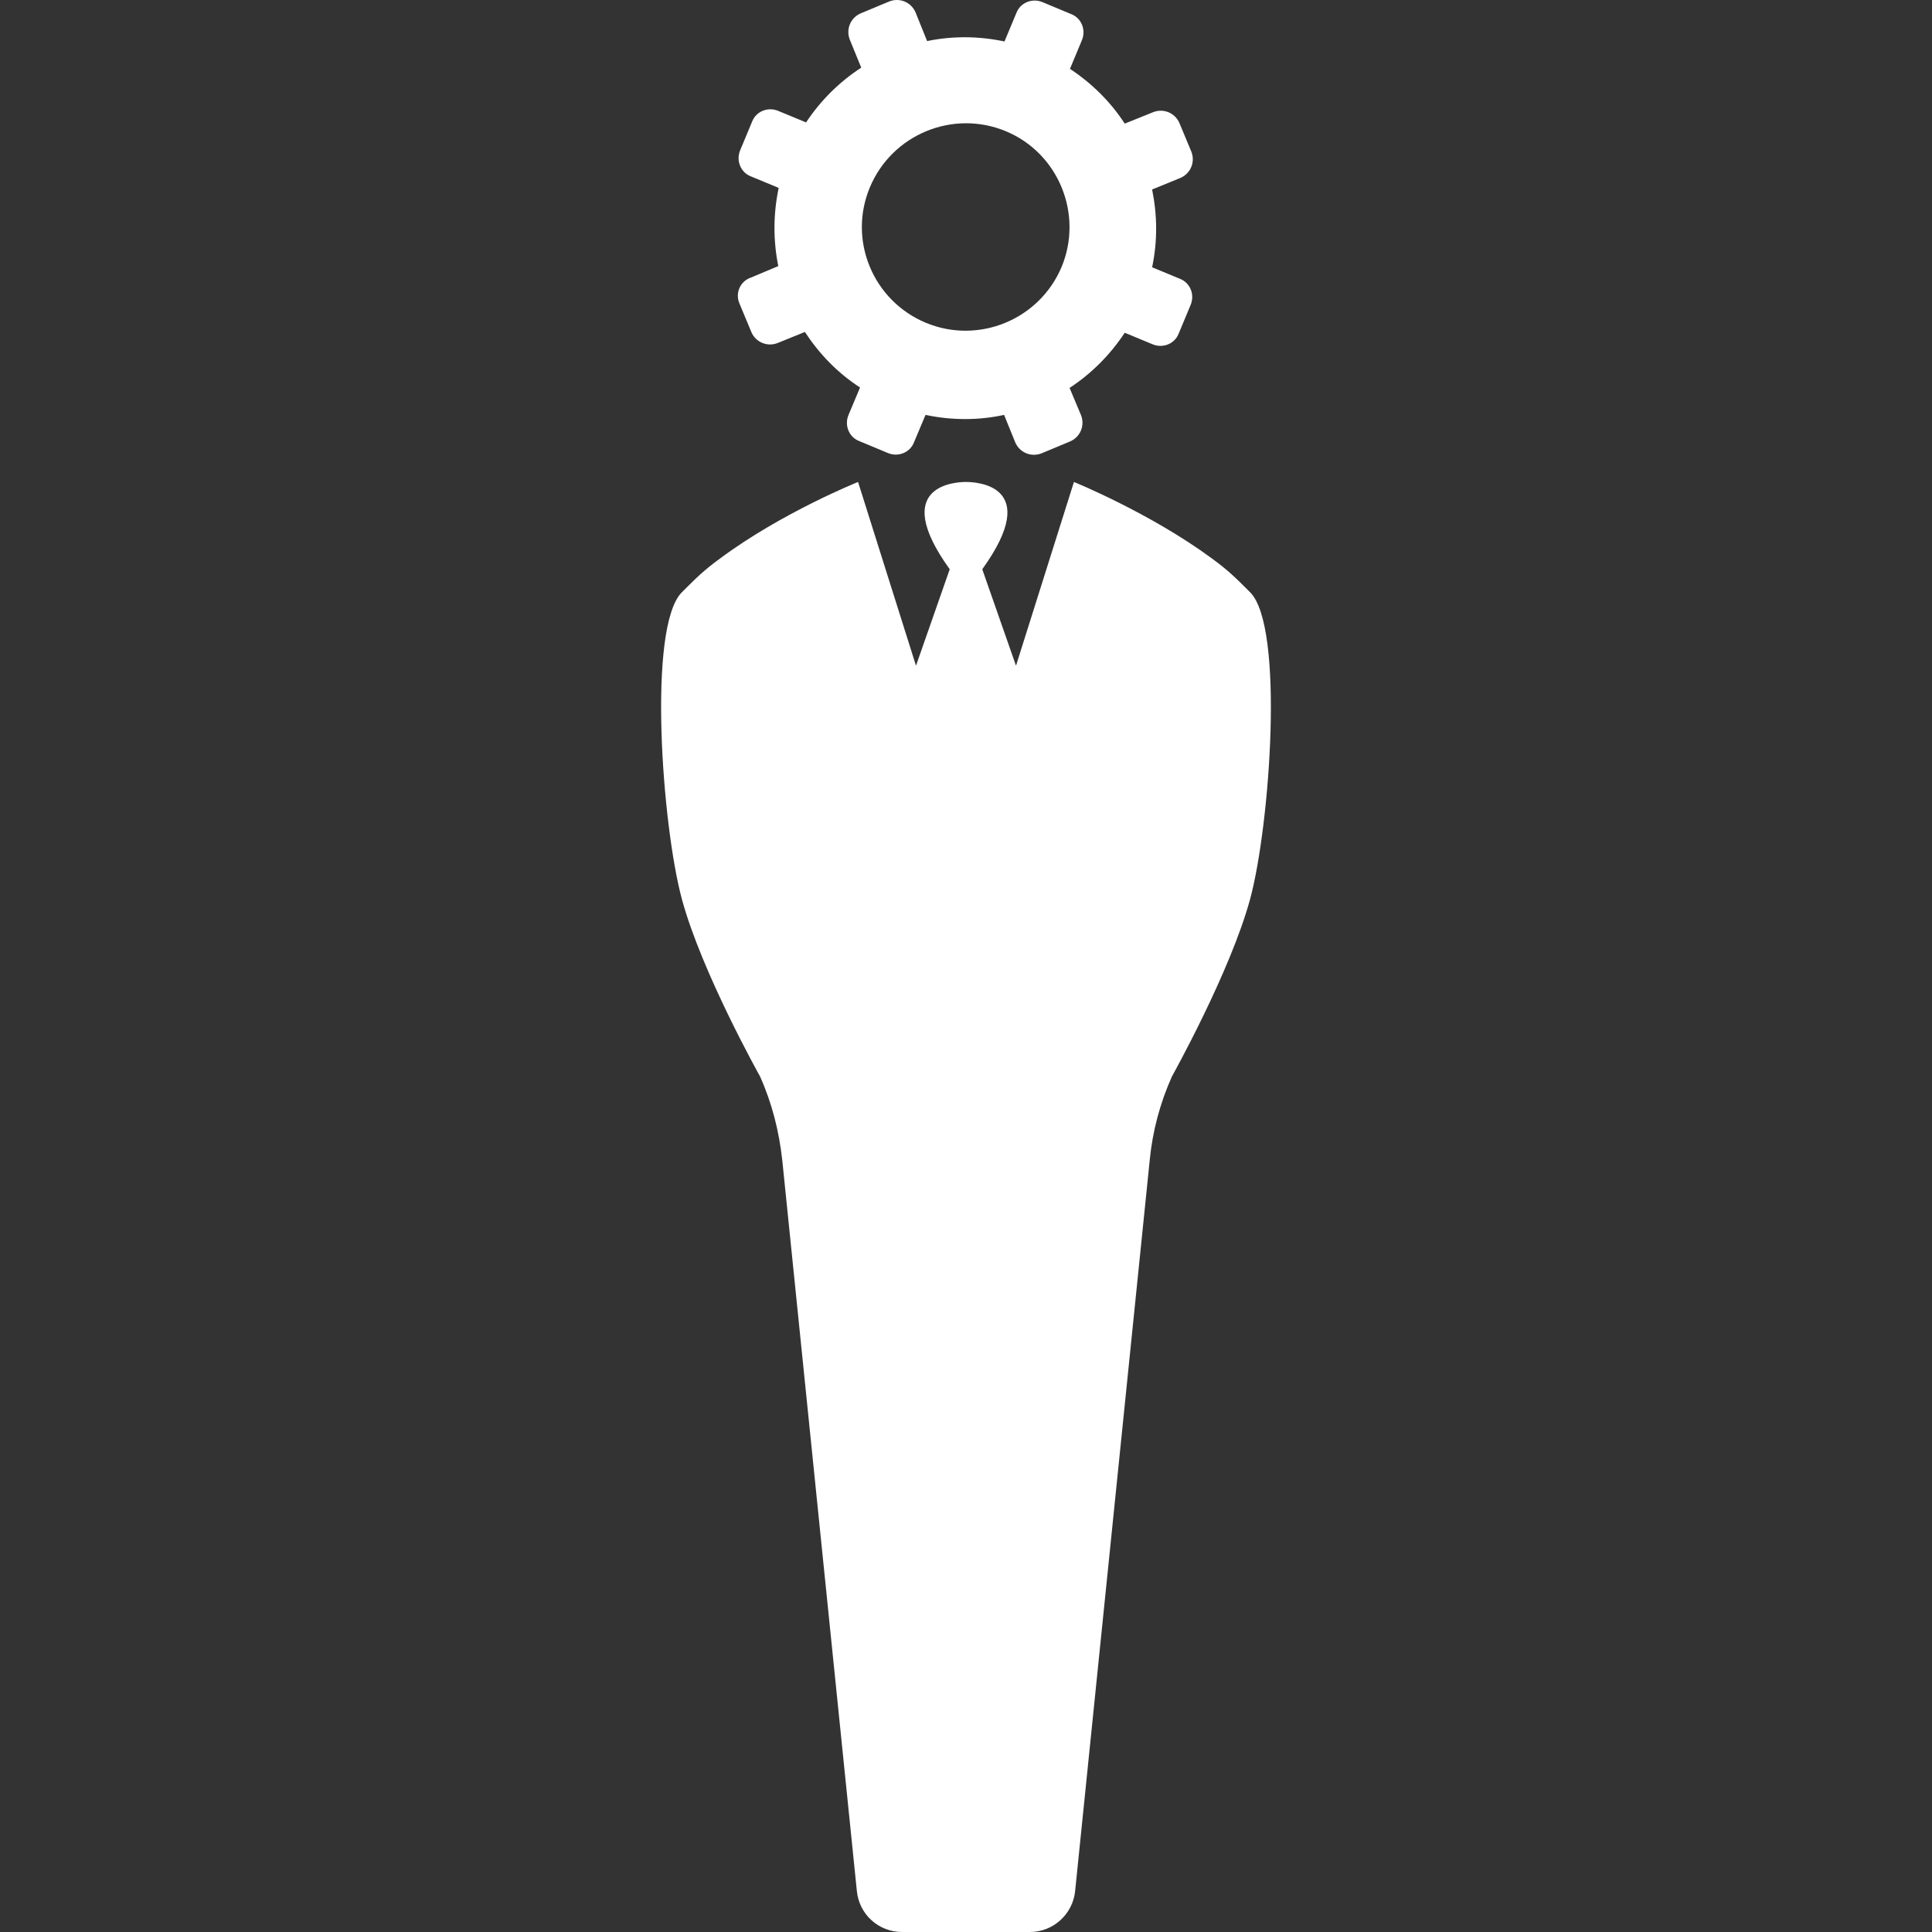
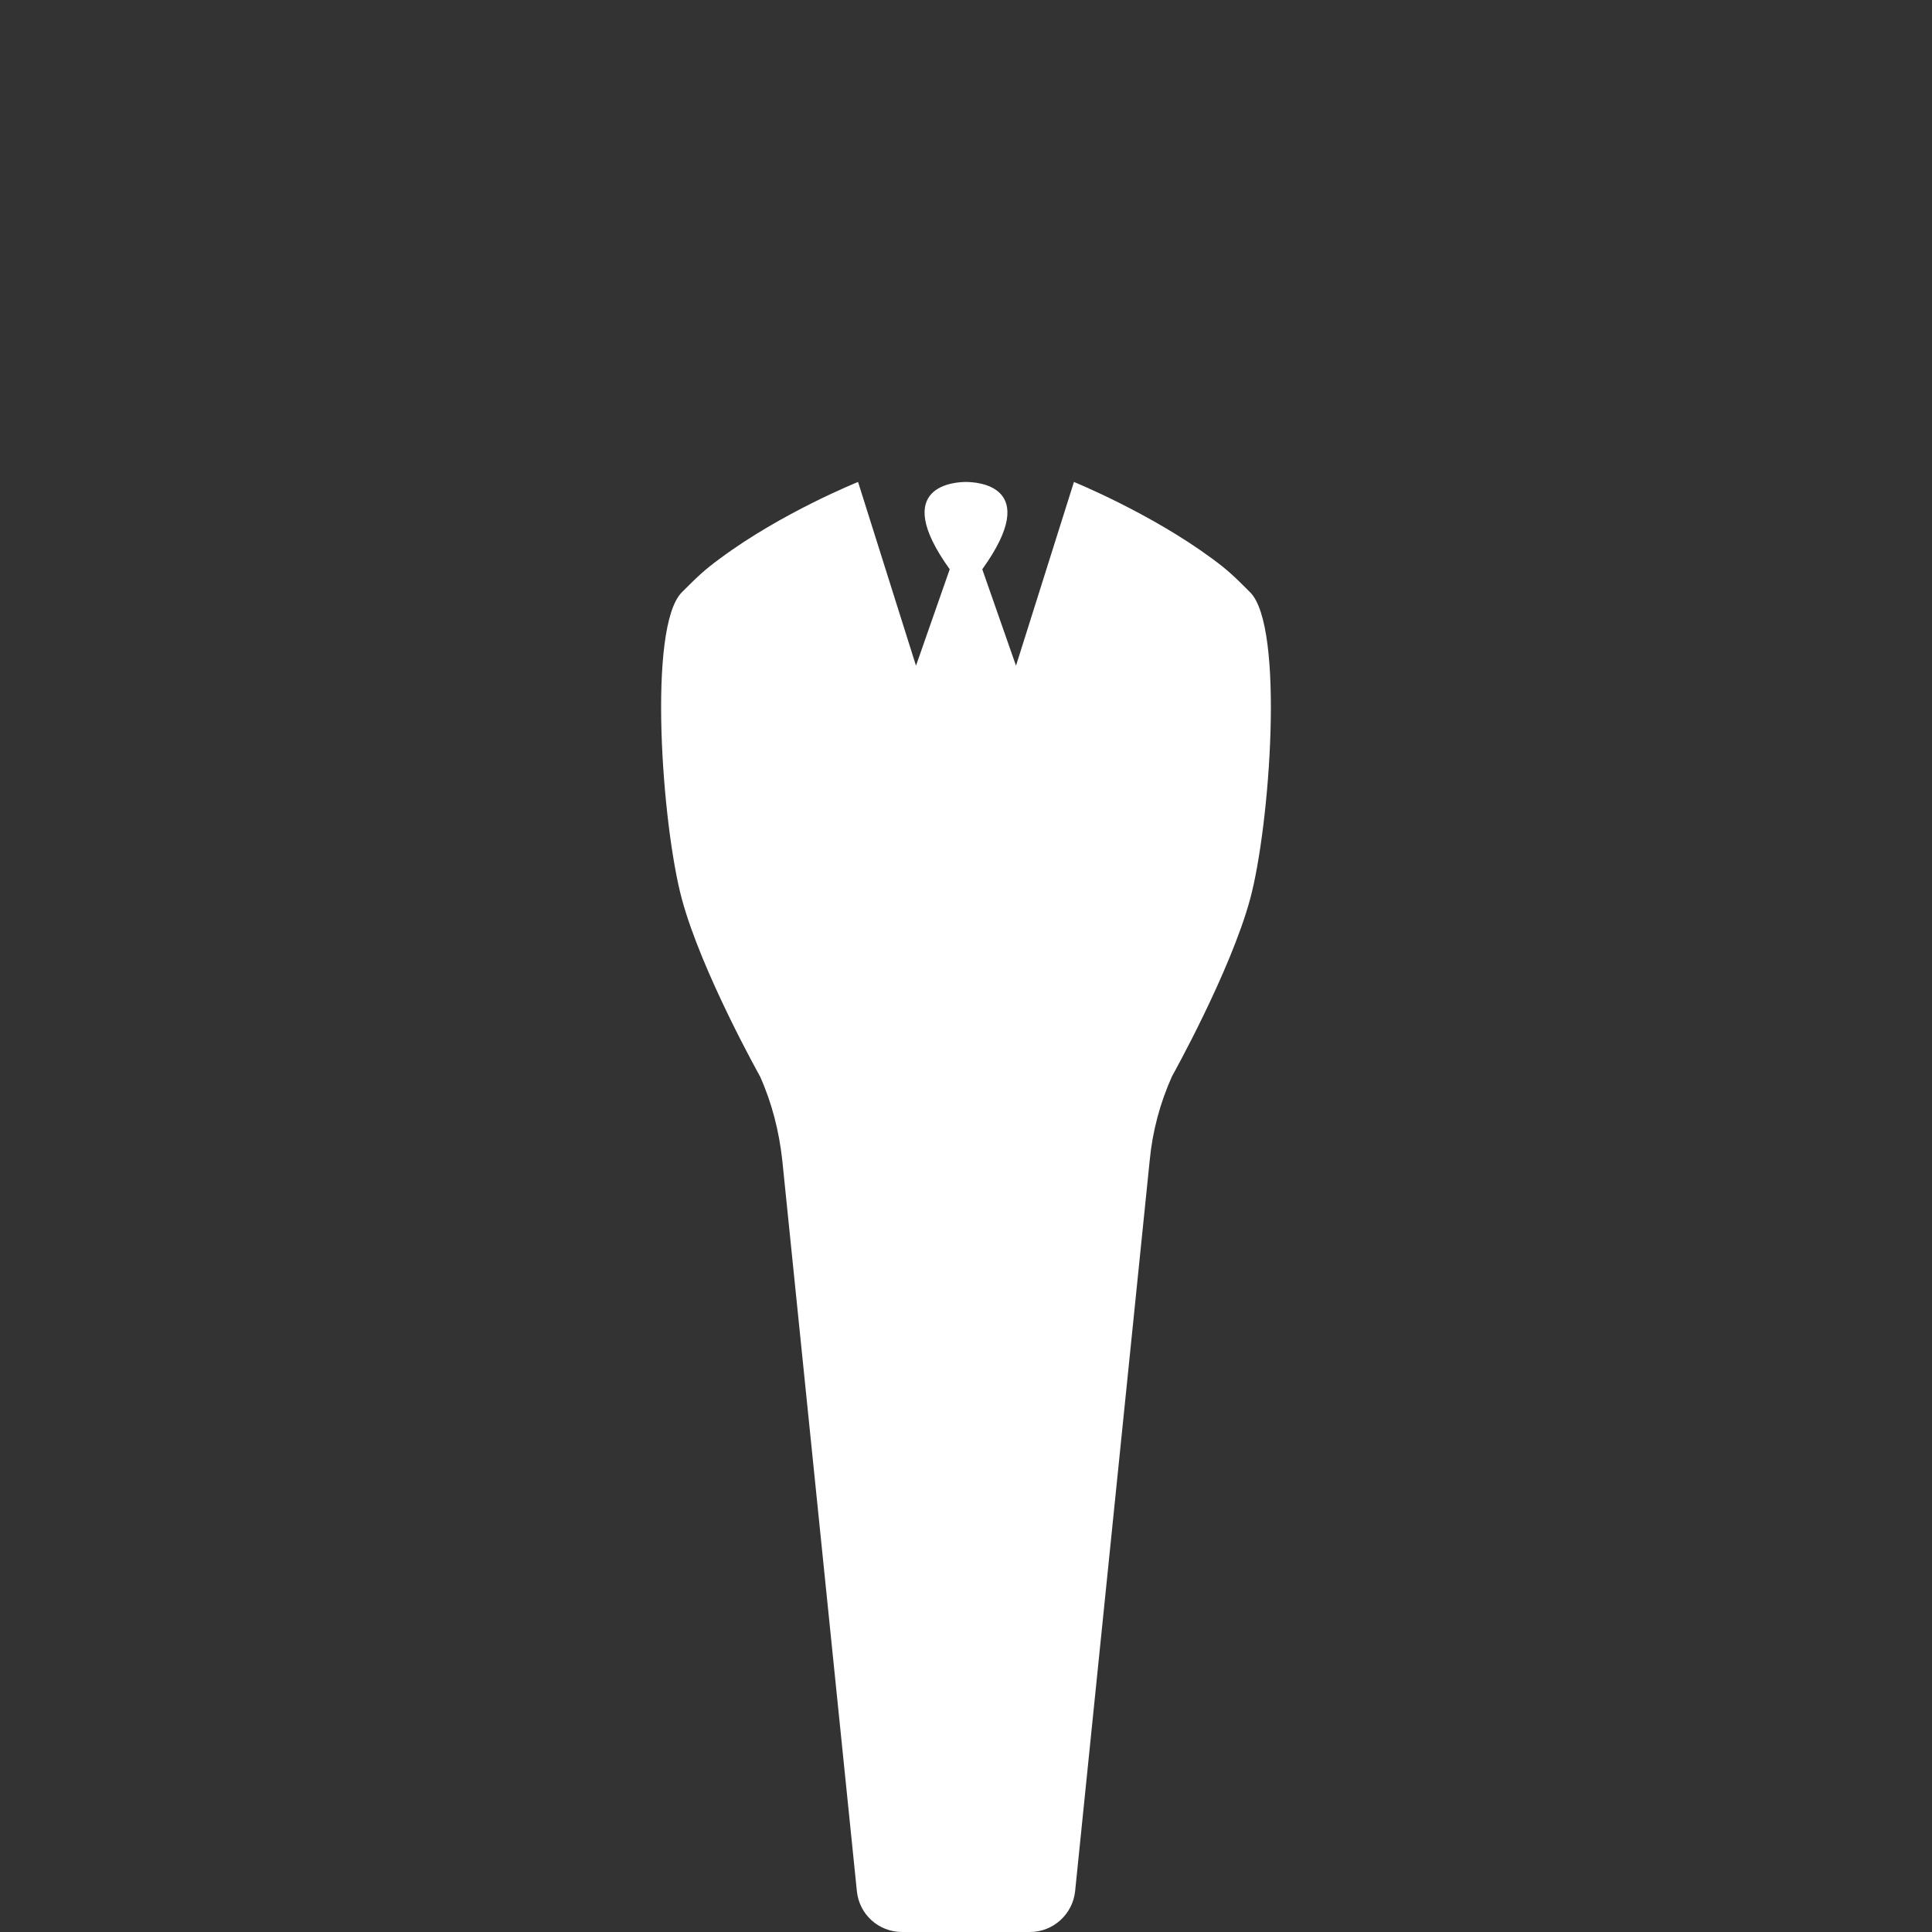
<svg xmlns="http://www.w3.org/2000/svg" version="1.1" id="Capa_1" x="0px" y="0px" viewBox="0 0 486.851 486.851" style="enable-background:new 0 0 486.851 486.851;" xml:space="preserve" width="512px" height="512px">
  <rect x="0" y="0" width="486.851" height="486.851" fill="#333333" stroke="none" />
  <g>
    <g>
      <path d="M315.025,149.251c-3.7-3.7-5.5-5.5-9.6-8.5c-15.6-11.5-34.8-19.3-34.8-19.3l-14.6,46.3l-8.5-24.3c15.4-21.4-1.8-22-4.1-22    c-2.3,0-19.5,0.6-4.1,22l-8.5,24.3l-14.6-46.3c0,0-19.2,7.7-34.8,19.3c-4.1,3-5.9,4.8-9.6,8.5c-8.7,8.7-5,58.8,0,77.3    s19.7,44.7,19.7,44.7c3,6.7,4.8,13.8,5.6,21.1l18.8,184.2c0.6,5.9,5.5,10.3,11.4,10.3h16h16.2c5.9,0,10.8-4.5,11.4-10.3    l18.8-184.2c0.7-7.3,2.6-14.4,5.6-21.1c0,0,14.7-26.3,19.7-44.7C320.025,208.051,323.725,157.951,315.025,149.251z" fill="#FFFFFF" />
-       <path d="M186.325,76.451l3,7.2c1.1,2.6,4,3.8,6.6,2.8l6.9-2.8c3.6,5.5,8.2,10.3,13.9,14l-2.9,6.9c-1.1,2.6,0.1,5.6,2.7,6.6l7.2,3    c2.6,1.1,5.6-0.1,6.6-2.7l2.9-6.9c6.6,1.4,13.4,1.4,19.8,0l2.8,6.9c1.1,2.6,4,3.8,6.6,2.8l7.2-3c2.6-1.1,3.8-4,2.8-6.6l-2.9-6.9    c5.5-3.6,10.2-8.3,13.9-13.9l7,2.9c2.6,1.1,5.6-0.1,6.6-2.7l3-7.2c1.1-2.6-0.1-5.6-2.7-6.6l-7-2.9c1.4-6.6,1.3-13.2,0-19.6    l7.1-2.9c2.6-1.1,3.8-4,2.8-6.6l-3-7.2c-1.1-2.6-4-3.8-6.6-2.8l-7.2,2.9c-3.5-5.4-8.2-10.1-13.8-13.8l3-7.2    c1.1-2.6-0.1-5.6-2.7-6.6l-7.2-3c-2.6-1.1-5.6,0.1-6.6,2.7l-3,7.2c-6.6-1.4-13.2-1.4-19.5-0.1l-2.9-7.2c-1.1-2.6-4-3.8-6.6-2.8    l-7.2,3c-2.6,1.1-3.8,4-2.8,6.6l2.9,7.1c-5.4,3.5-10.2,8.2-13.9,13.8l-7-2.9c-2.6-1.1-5.6,0.1-6.6,2.7l-3,7.2    c-1.1,2.6,0.1,5.6,2.7,6.6l7,2.9c-1.4,6.6-1.4,13.3-0.1,19.7l-6.9,2.9C186.525,70.851,185.225,73.851,186.325,76.451z     M219.225,47.151c5.6-13.3,20.9-19.6,34.2-14.1s19.6,20.9,14.1,34.2c-5.6,13.3-20.9,19.6-34.2,14.1    C219.925,75.751,213.625,60.451,219.225,47.151z" fill="#FFFFFF" />
    </g>
  </g>
  <g>
</g>
  <g>
</g>
  <g>
</g>
  <g>
</g>
  <g>
</g>
  <g>
</g>
  <g>
</g>
  <g>
</g>
  <g>
</g>
  <g>
</g>
  <g>
</g>
  <g>
</g>
  <g>
</g>
  <g>
</g>
  <g>
</g>
</svg>